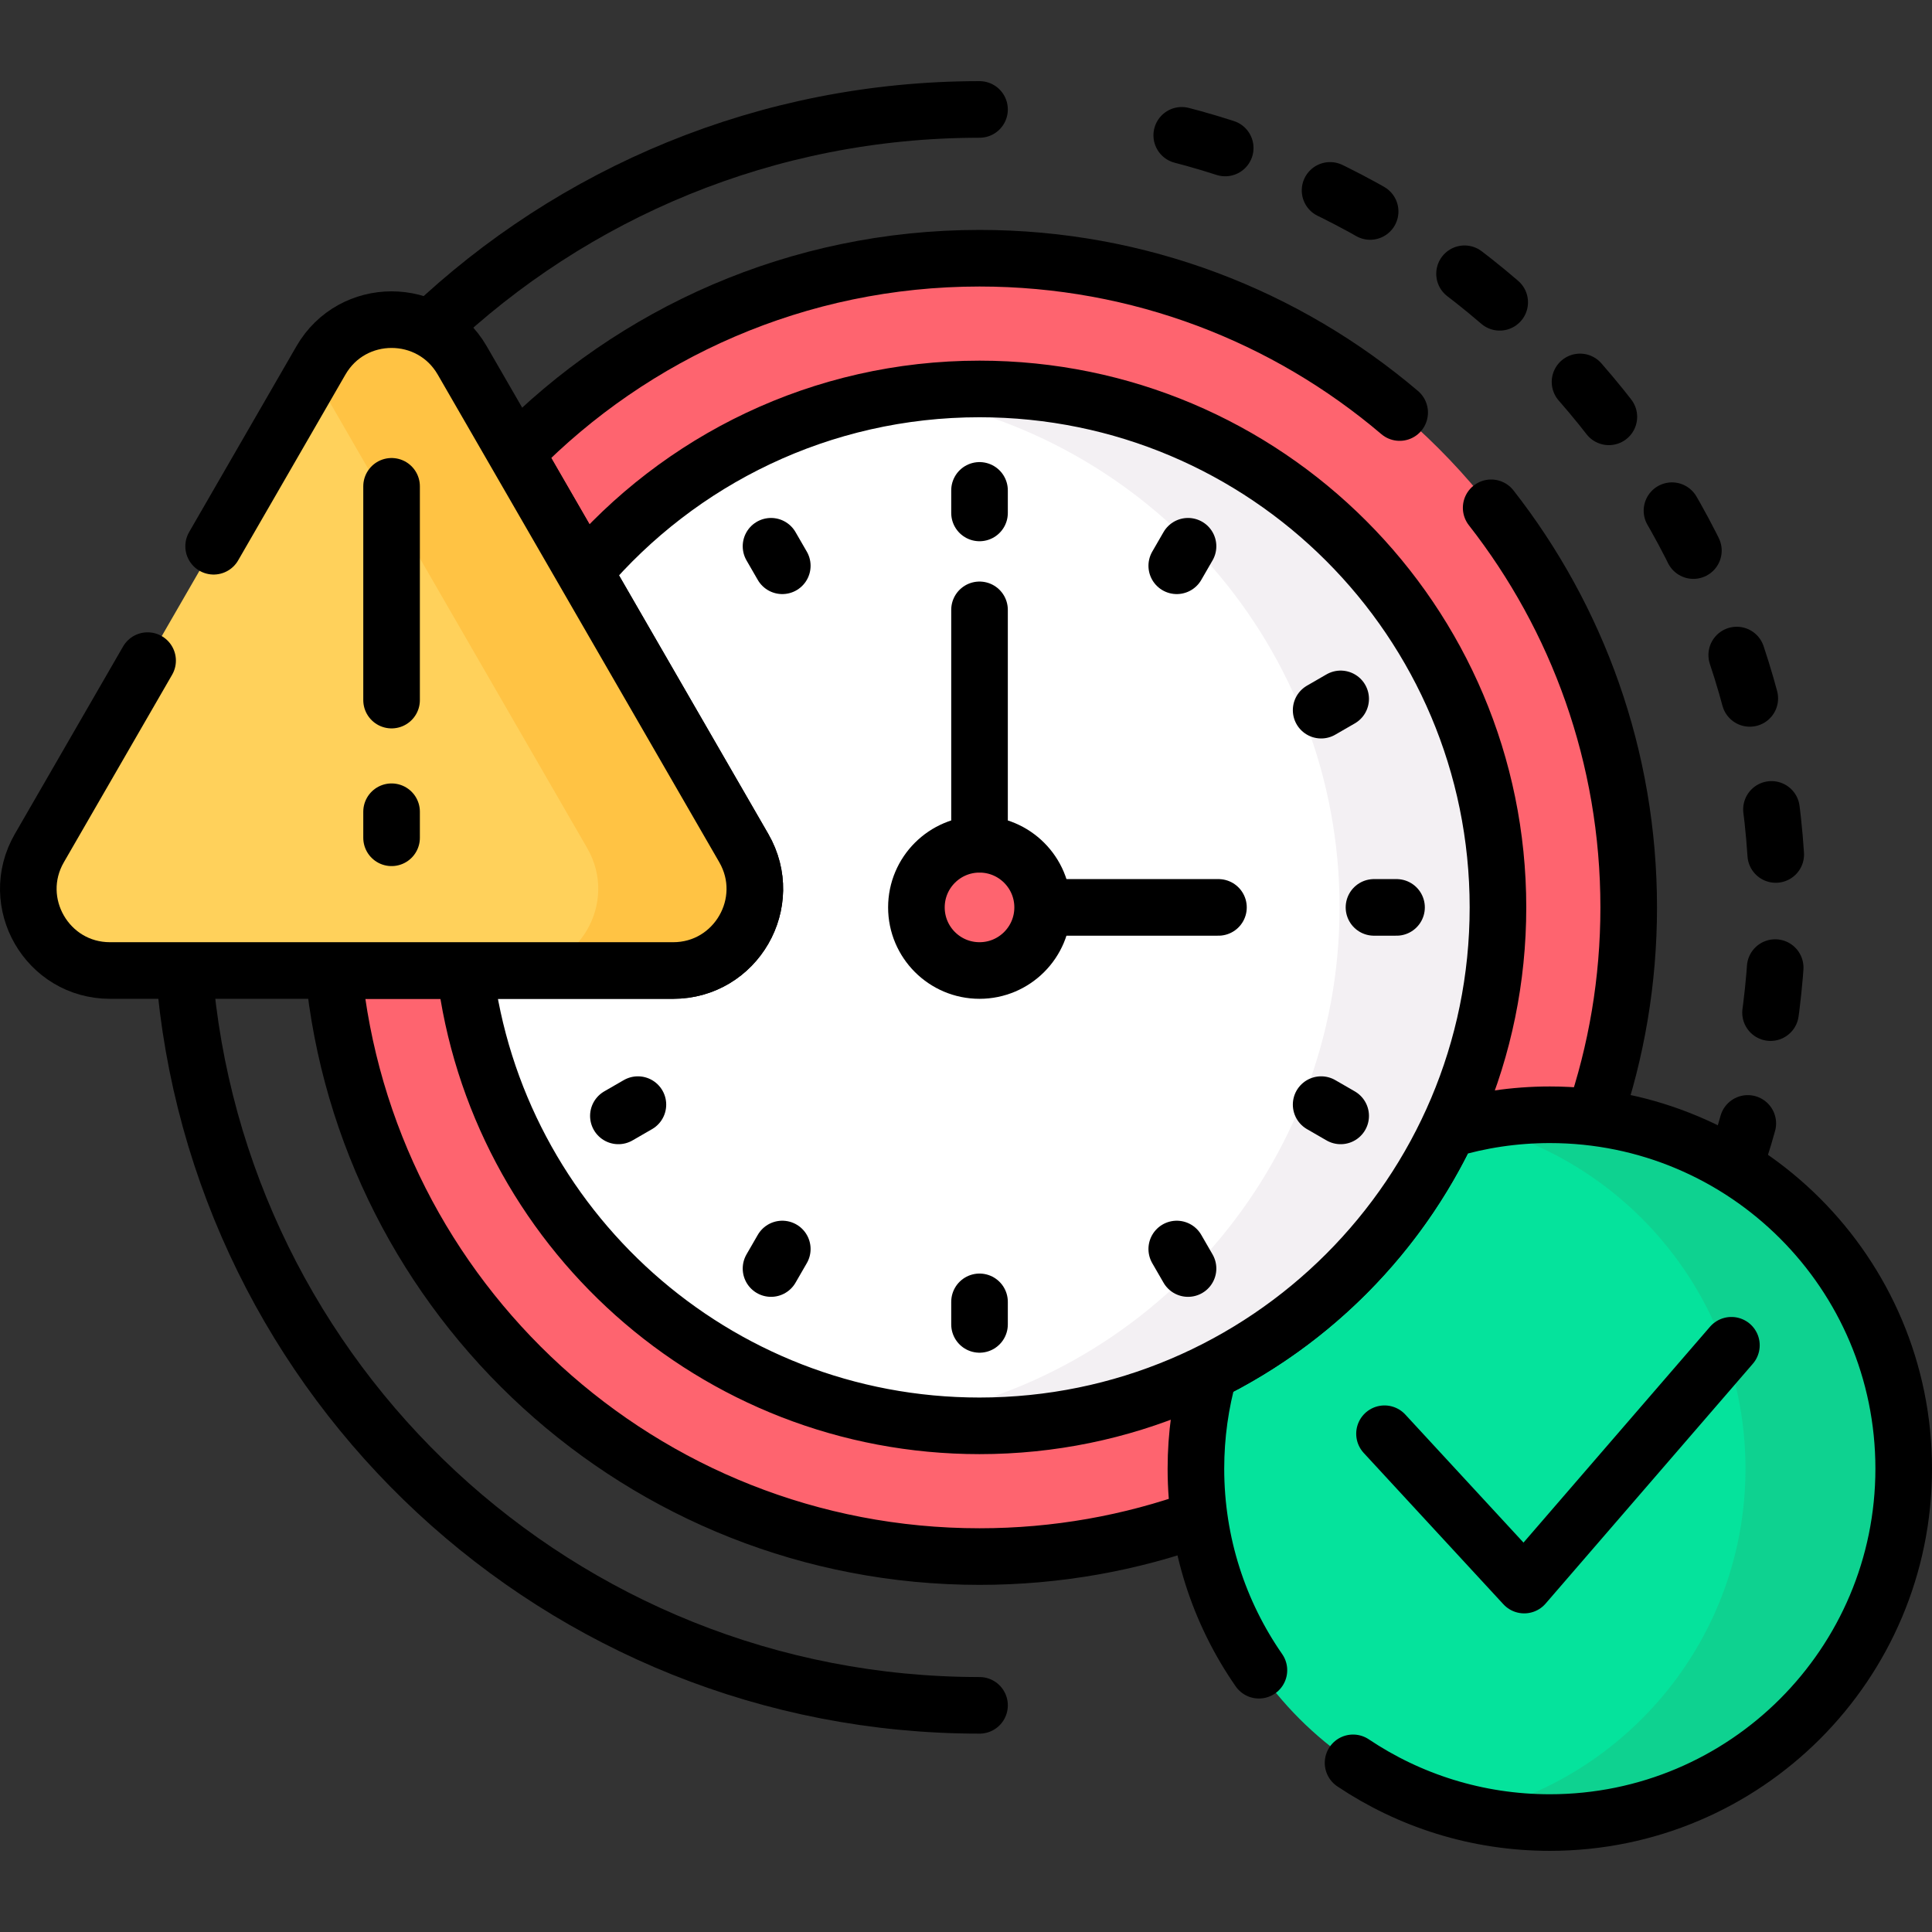
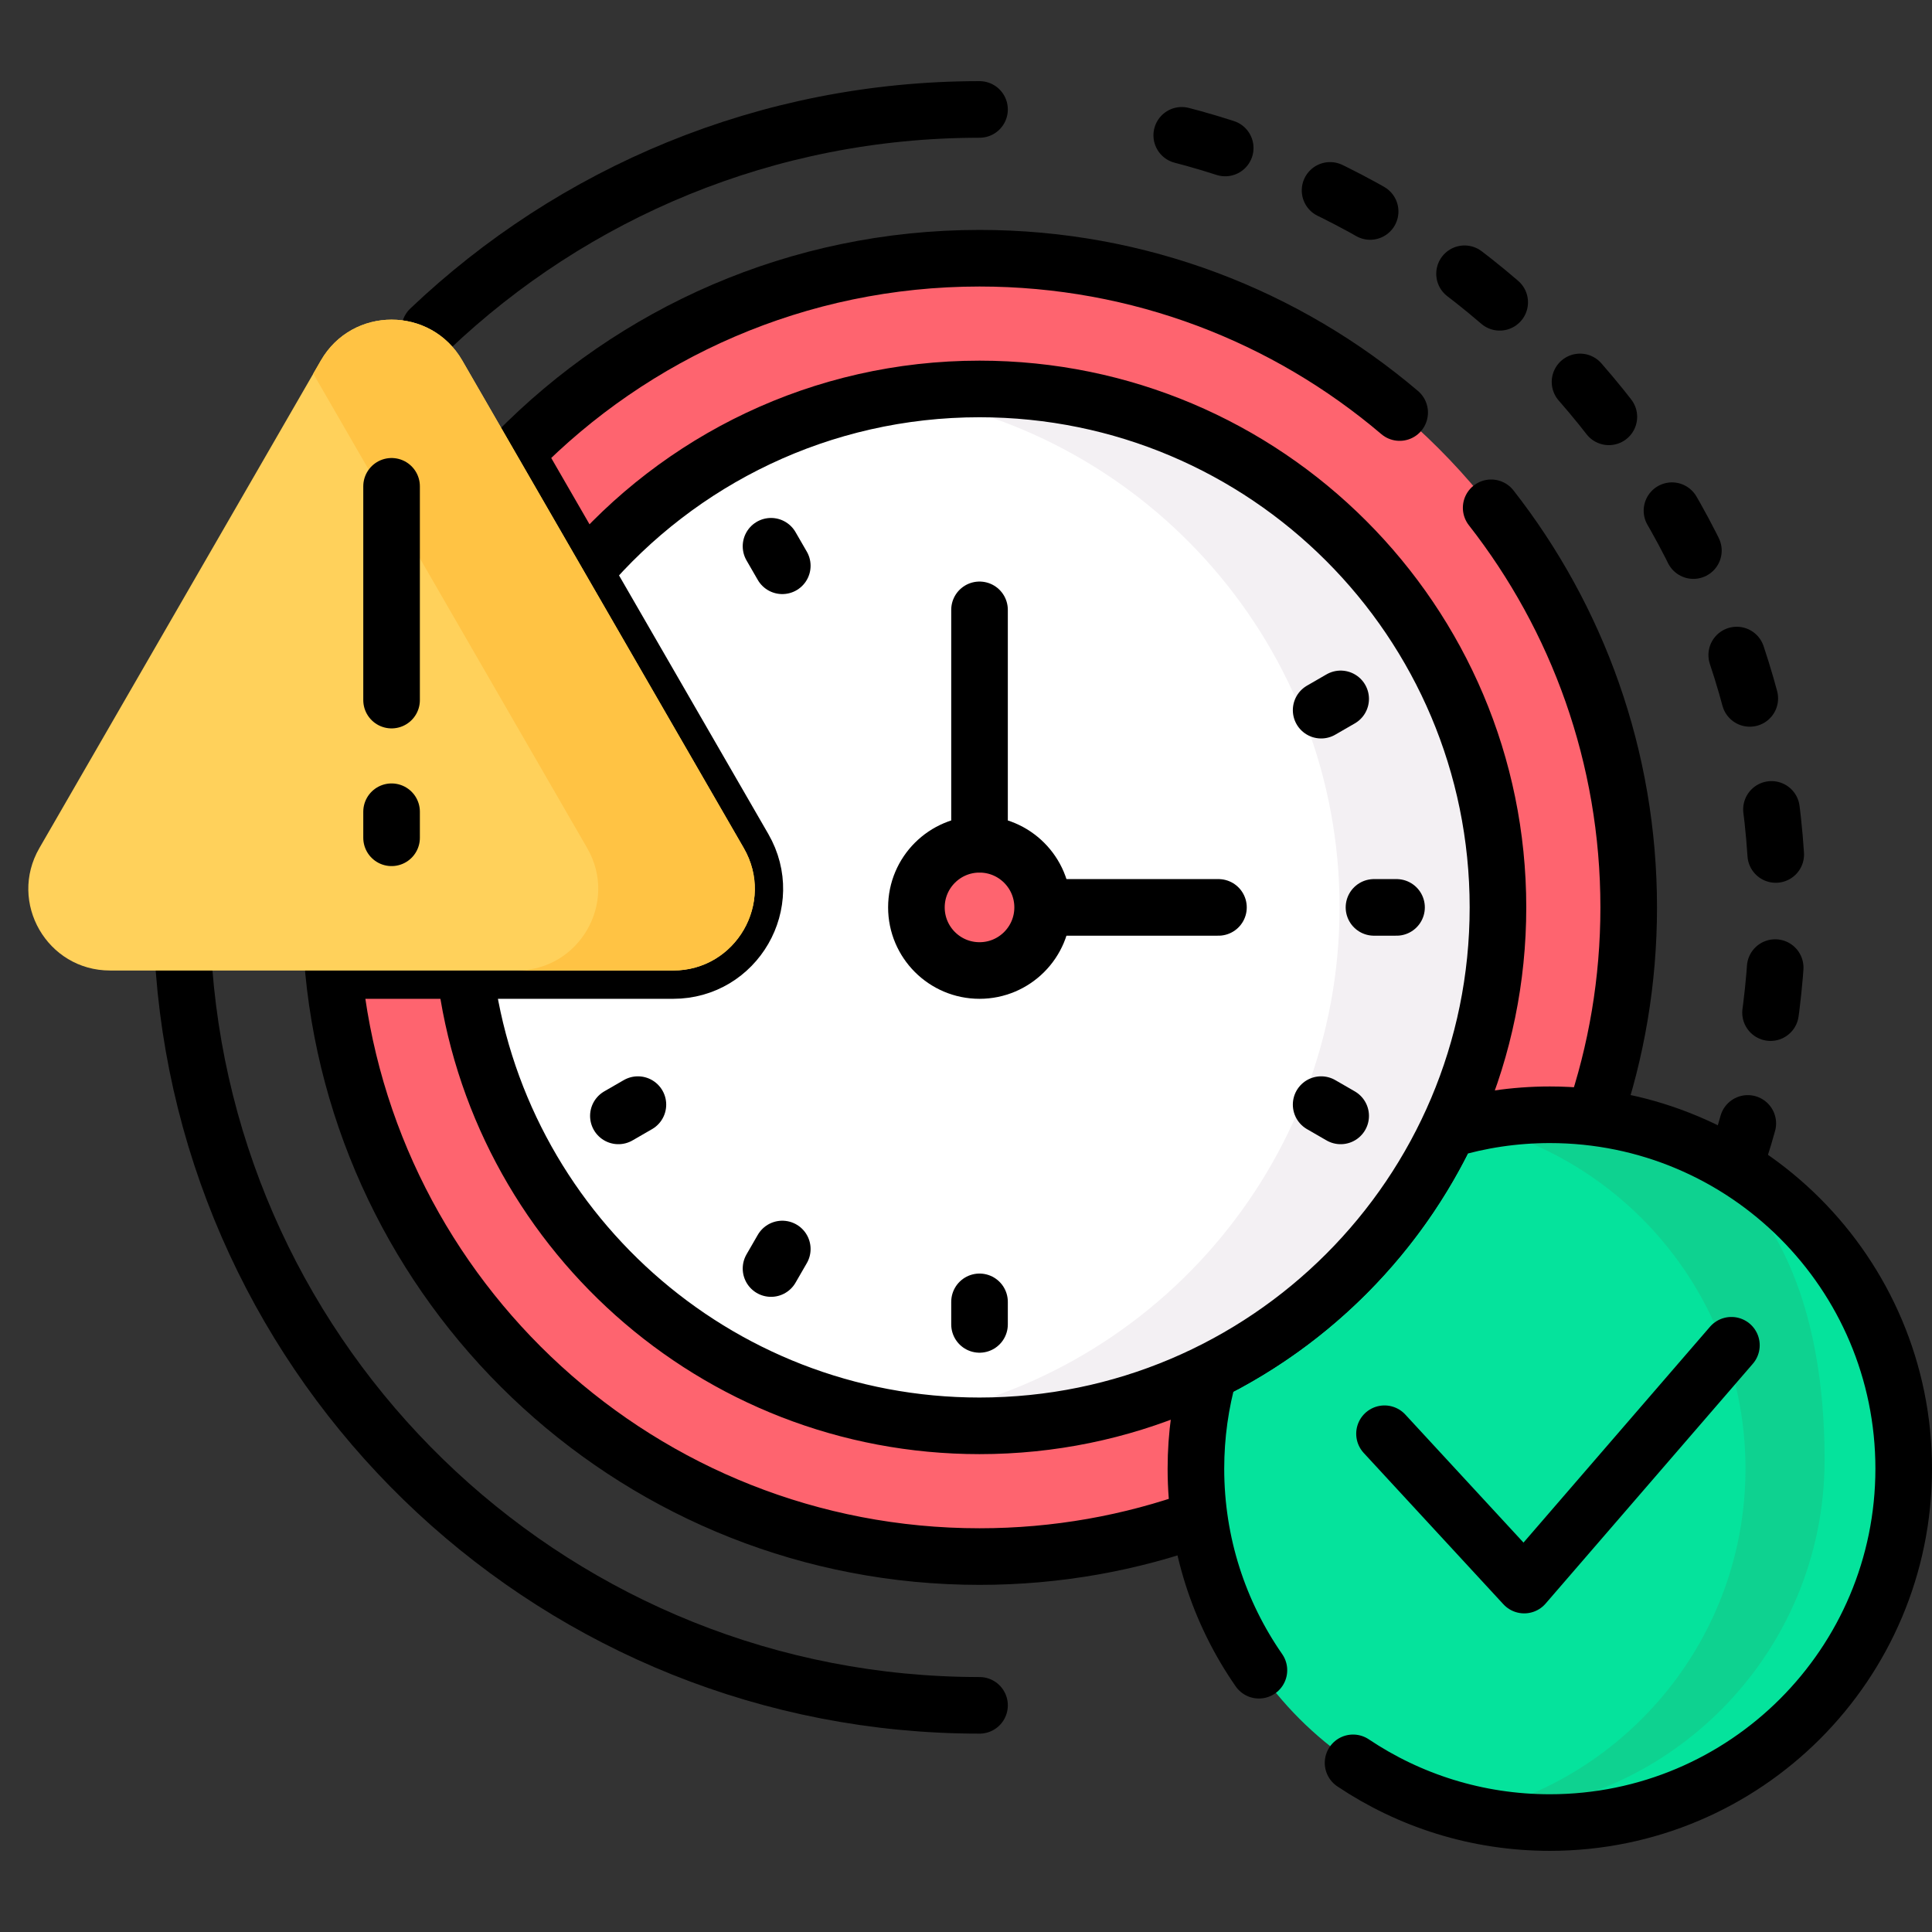
<svg xmlns="http://www.w3.org/2000/svg" version="1.1" id="Capa_1" x="0px" y="0px" viewBox="0 0 512 512" style="enable-background:new 0 0 512 512;" xml:space="preserve" width="512" height="512">
  <rect x="0" y="0" width="512" height="512" fill="#333333" stroke="none" />
  <g>
    <g>
      <g>
        <path style="fill:none;stroke:#000000;stroke-width:15;stroke-linecap:round;stroke-linejoin:round;stroke-dasharray:12,30;" d="&#10;&#09;&#09;&#09;&#09;M459.62,309.174c7.398-21.543,11.428-44.652,11.428-68.706c0-100.287-69.812-184.269-163.49-205.999" />
      </g>
      <path style="fill:none;stroke:#000000;stroke-width:15;stroke-linecap:round;stroke-linejoin:round;stroke-miterlimit:10;" d="&#10;&#09;&#09;&#09;M48.777,257.195c8.527,108.969,99.648,194.738,210.807,194.738" />
      <path style="fill:none;stroke:#000000;stroke-width:15;stroke-linecap:round;stroke-linejoin:round;stroke-miterlimit:10;" d="&#10;&#09;&#09;&#09;M259.584,29.005c-56.467,0-107.762,22.135-145.689,58.198" />
      <path style="fill:#FE646F;" d="M317.93,389.21c0-51.162,41.623-92.785,92.785-92.785c3.842,0,7.628,0.239,11.349,0.695&#10;&#09;&#09;&#09;c6.185-17.741,9.558-36.801,9.558-56.651c0-95.014-77.024-172.039-172.039-172.039c-48.523,0-92.346,20.096-123.623,52.41&#10;&#09;&#09;&#09;l60.285,104.417c3.729,6.458,3.729,14.168,0,20.625c-3.728,6.458-10.406,10.313-17.862,10.313H88.268&#10;&#09;&#09;&#09;c7.944,87.642,81.604,156.312,171.316,156.312c20.816,0,40.768-3.698,59.237-10.471C318.238,397.842,317.93,393.562,317.93,389.21&#10;&#09;&#09;&#09;z" />
      <path style="fill:none;stroke:#000000;stroke-width:15;stroke-linecap:round;stroke-linejoin:round;stroke-miterlimit:10;" d="&#10;&#09;&#09;&#09;M422.406,296.15c5.971-17.465,9.217-36.193,9.217-55.681c0-39.939-13.613-76.697-36.448-105.894" />
      <path style="fill:none;stroke:#000000;stroke-width:15;stroke-linecap:round;stroke-linejoin:round;stroke-miterlimit:10;" d="&#10;&#09;&#09;&#09;M370.923,109.328C340.915,83.826,302.05,68.43,259.584,68.43c-48.149,0-91.67,19.789-122.897,51.666l60.425,104.66&#10;&#09;&#09;&#09;c8.324,14.417-2.081,32.439-18.729,32.439H88.357c8.411,87.164,81.856,155.312,171.227,155.312&#10;&#09;&#09;&#09;c20.455,0,40.072-3.578,58.271-10.129" />
      <g>
        <path style="fill:#05E39C;" d="M410.715,295.426c-9.874,0-19.389,1.53-28.327,4.359c-13.082,26.976-34.798,49.015-61.532,62.515&#10;&#09;&#09;&#09;&#09;c-2.55,8.525-3.926,17.557-3.926,26.911c0,51.796,41.989,93.785,93.785,93.785c51.796,0,93.785-41.989,93.785-93.785&#10;&#09;&#09;&#09;&#09;S462.511,295.426,410.715,295.426z" />
-         <path style="fill:#0ED290;" d="M410.715,295.426c-7.207,0-14.224,0.815-20.965,2.355c41.703,9.523,72.82,46.842,72.82,91.43&#10;&#09;&#09;&#09;&#09;s-31.117,81.907-72.82,91.43c6.741,1.539,13.758,2.355,20.965,2.355c51.796,0,93.785-41.989,93.785-93.785&#10;&#09;&#09;&#09;&#09;S462.511,295.426,410.715,295.426z" />
+         <path style="fill:#0ED290;" d="M410.715,295.426c-7.207,0-14.224,0.815-20.965,2.355c41.703,9.523,72.82,46.842,72.82,91.43&#10;&#09;&#09;&#09;&#09;s-31.117,81.907-72.82,91.43c51.796,0,93.785-41.989,93.785-93.785&#10;&#09;&#09;&#09;&#09;S462.511,295.426,410.715,295.426z" />
        <path style="fill:none;stroke:#000000;stroke-width:15;stroke-linecap:round;stroke-linejoin:round;stroke-miterlimit:10;" d="&#10;&#09;&#09;&#09;&#09;M358.575,467.173c14.91,9.991,32.843,15.822,52.14,15.822c51.796,0,93.785-41.989,93.785-93.785s-41.989-93.785-93.785-93.785&#10;&#09;&#09;&#09;&#09;c-9.379,0-18.433,1.383-26.978,3.945c-13.257,27.894-35.637,50.607-63.284,64.293c-2.294,8.122-3.523,16.69-3.523,25.546&#10;&#09;&#09;&#09;&#09;c0,19.851,6.173,38.257,16.696,53.415" />
        <polyline style="fill:none;stroke:#000000;stroke-width:15;stroke-linecap:round;stroke-linejoin:round;stroke-miterlimit:10;" points="&#10;&#09;&#09;&#09;&#09;366.908,379.955 403.928,420.061 458.842,356.509 &#09;&#09;&#09;" />
      </g>
      <g>
        <path style="fill:#FFFFFF;" d="M259.584,103.077c-42.349,0-80.217,19.166-105.42,49.29l42.082,72.889&#10;&#09;&#09;&#09;&#09;c3.729,6.458,3.729,14.168,0,20.625c-3.728,6.458-10.406,10.313-17.862,10.313h-55.291&#10;&#09;&#09;&#09;&#09;c7.804,68.472,65.93,121.666,136.491,121.666c75.879,0,137.392-61.512,137.392-137.392S335.463,103.077,259.584,103.077z" />
        <line style="fill:none;stroke:#000000;stroke-width:15;stroke-linecap:round;stroke-linejoin:round;stroke-miterlimit:10;" x1="276.31" y1="240.469" x2="322.904" y2="240.469" />
        <path style="fill:#F3F0F3;" d="M259.584,103.077c-7.136,0-14.145,0.545-20.988,1.594C304.513,114.775,355,171.726,355,240.469&#10;&#09;&#09;&#09;&#09;s-50.487,125.694-116.404,135.798c6.843,1.049,13.852,1.594,20.988,1.594c75.879,0,137.392-61.512,137.392-137.392&#10;&#09;&#09;&#09;&#09;S335.463,103.077,259.584,103.077z" />
        <path style="fill:none;stroke:#000000;stroke-width:15;stroke-linecap:round;stroke-linejoin:round;stroke-miterlimit:10;" d="&#10;&#09;&#09;&#09;&#09;M259.584,103.077c-41.967,0-79.532,18.822-104.734,48.479l42.262,73.2c8.324,14.417-2.081,32.439-18.729,32.439h-55.176&#10;&#09;&#09;&#09;&#09;c8.253,67.989,66.16,120.666,136.376,120.666c75.879,0,137.392-61.512,137.392-137.392S335.463,103.077,259.584,103.077z" />
      </g>
      <g>
        <g>
-           <line style="fill:none;stroke:#000000;stroke-width:15;stroke-linecap:round;stroke-linejoin:round;stroke-miterlimit:10;" x1="259.584" y1="129.958" x2="259.584" y2="135.932" />
          <line style="fill:none;stroke:#000000;stroke-width:15;stroke-linecap:round;stroke-linejoin:round;stroke-miterlimit:10;" x1="259.584" y1="345.006" x2="259.584" y2="350.98" />
        </g>
        <g>
          <line style="fill:none;stroke:#000000;stroke-width:15;stroke-linecap:round;stroke-linejoin:round;stroke-miterlimit:10;" x1="364.121" y1="240.469" x2="370.095" y2="240.469" />
        </g>
        <g>
          <line style="fill:none;stroke:#000000;stroke-width:15;stroke-linecap:round;stroke-linejoin:round;stroke-miterlimit:10;" x1="204.329" y1="144.764" x2="207.315" y2="149.937" />
-           <line style="fill:none;stroke:#000000;stroke-width:15;stroke-linecap:round;stroke-linejoin:round;stroke-miterlimit:10;" x1="311.853" y1="331.001" x2="314.839" y2="336.174" />
        </g>
        <g>
          <line style="fill:none;stroke:#000000;stroke-width:15;stroke-linecap:round;stroke-linejoin:round;stroke-miterlimit:10;" x1="163.879" y1="295.724" x2="169.052" y2="292.737" />
          <line style="fill:none;stroke:#000000;stroke-width:15;stroke-linecap:round;stroke-linejoin:round;stroke-miterlimit:10;" x1="350.116" y1="188.2" x2="355.289" y2="185.213" />
        </g>
        <g>
          <line style="fill:none;stroke:#000000;stroke-width:15;stroke-linecap:round;stroke-linejoin:round;stroke-miterlimit:10;" x1="350.116" y1="292.737" x2="355.289" y2="295.724" />
        </g>
        <g>
          <line style="fill:none;stroke:#000000;stroke-width:15;stroke-linecap:round;stroke-linejoin:round;stroke-miterlimit:10;" x1="204.329" y1="336.174" x2="207.315" y2="331.001" />
-           <line style="fill:none;stroke:#000000;stroke-width:15;stroke-linecap:round;stroke-linejoin:round;stroke-miterlimit:10;" x1="311.853" y1="149.937" x2="314.839" y2="144.764" />
        </g>
      </g>
      <circle style="fill:#FE646F;" cx="259.584" cy="240.469" r="16.726" />
      <circle style="fill:none;stroke:#000000;stroke-width:15;stroke-linecap:round;stroke-linejoin:round;stroke-miterlimit:10;" cx="259.584" cy="240.469" r="16.726" />
      <g>
        <path style="fill:#FFD15B;" d="M85.043,95.522L10.43,224.756c-8.324,14.417,2.081,32.439,18.729,32.439h149.226&#10;&#09;&#09;&#09;&#09;c16.648,0,27.052-18.022,18.729-32.439L122.5,95.522C114.176,81.105,93.366,81.105,85.043,95.522z" />
        <path style="fill:#FFC344;" d="M197.113,224.756L122.5,95.522c-8.324-14.417-29.133-14.417-37.457,0l-2.021,3.501l72.592,125.732&#10;&#09;&#09;&#09;&#09;c8.324,14.417-2.081,32.439-18.729,32.439h41.5C195.032,257.195,205.436,239.173,197.113,224.756z" />
-         <path style="fill:none;stroke:#000000;stroke-width:15;stroke-linecap:round;stroke-linejoin:round;stroke-miterlimit:10;" d="&#10;&#09;&#09;&#09;&#09;M39.115,175.072L10.43,224.756c-8.324,14.417,2.081,32.439,18.728,32.439h149.226c16.648,0,27.052-18.021,18.729-32.439&#10;&#09;&#09;&#09;&#09;L122.5,95.522c-8.324-14.417-29.133-14.417-37.457,0l-28.428,49.238" />
        <g>
          <line style="fill:#FFFFFF;stroke:#000000;stroke-width:15;stroke-linecap:round;stroke-linejoin:round;stroke-miterlimit:10;" x1="103.771" y1="128.879" x2="103.771" y2="185.533" />
          <line style="fill:#FFFFFF;stroke:#000000;stroke-width:15;stroke-linecap:round;stroke-linejoin:round;stroke-miterlimit:10;" x1="103.771" y1="215.118" x2="103.771" y2="222.022" />
        </g>
      </g>
    </g>
    <line style="fill:none;stroke:#000000;stroke-width:15;stroke-linecap:round;stroke-linejoin:round;stroke-miterlimit:10;" x1="259.584" y1="161.618" x2="259.584" y2="223.743" />
  </g>
</svg>